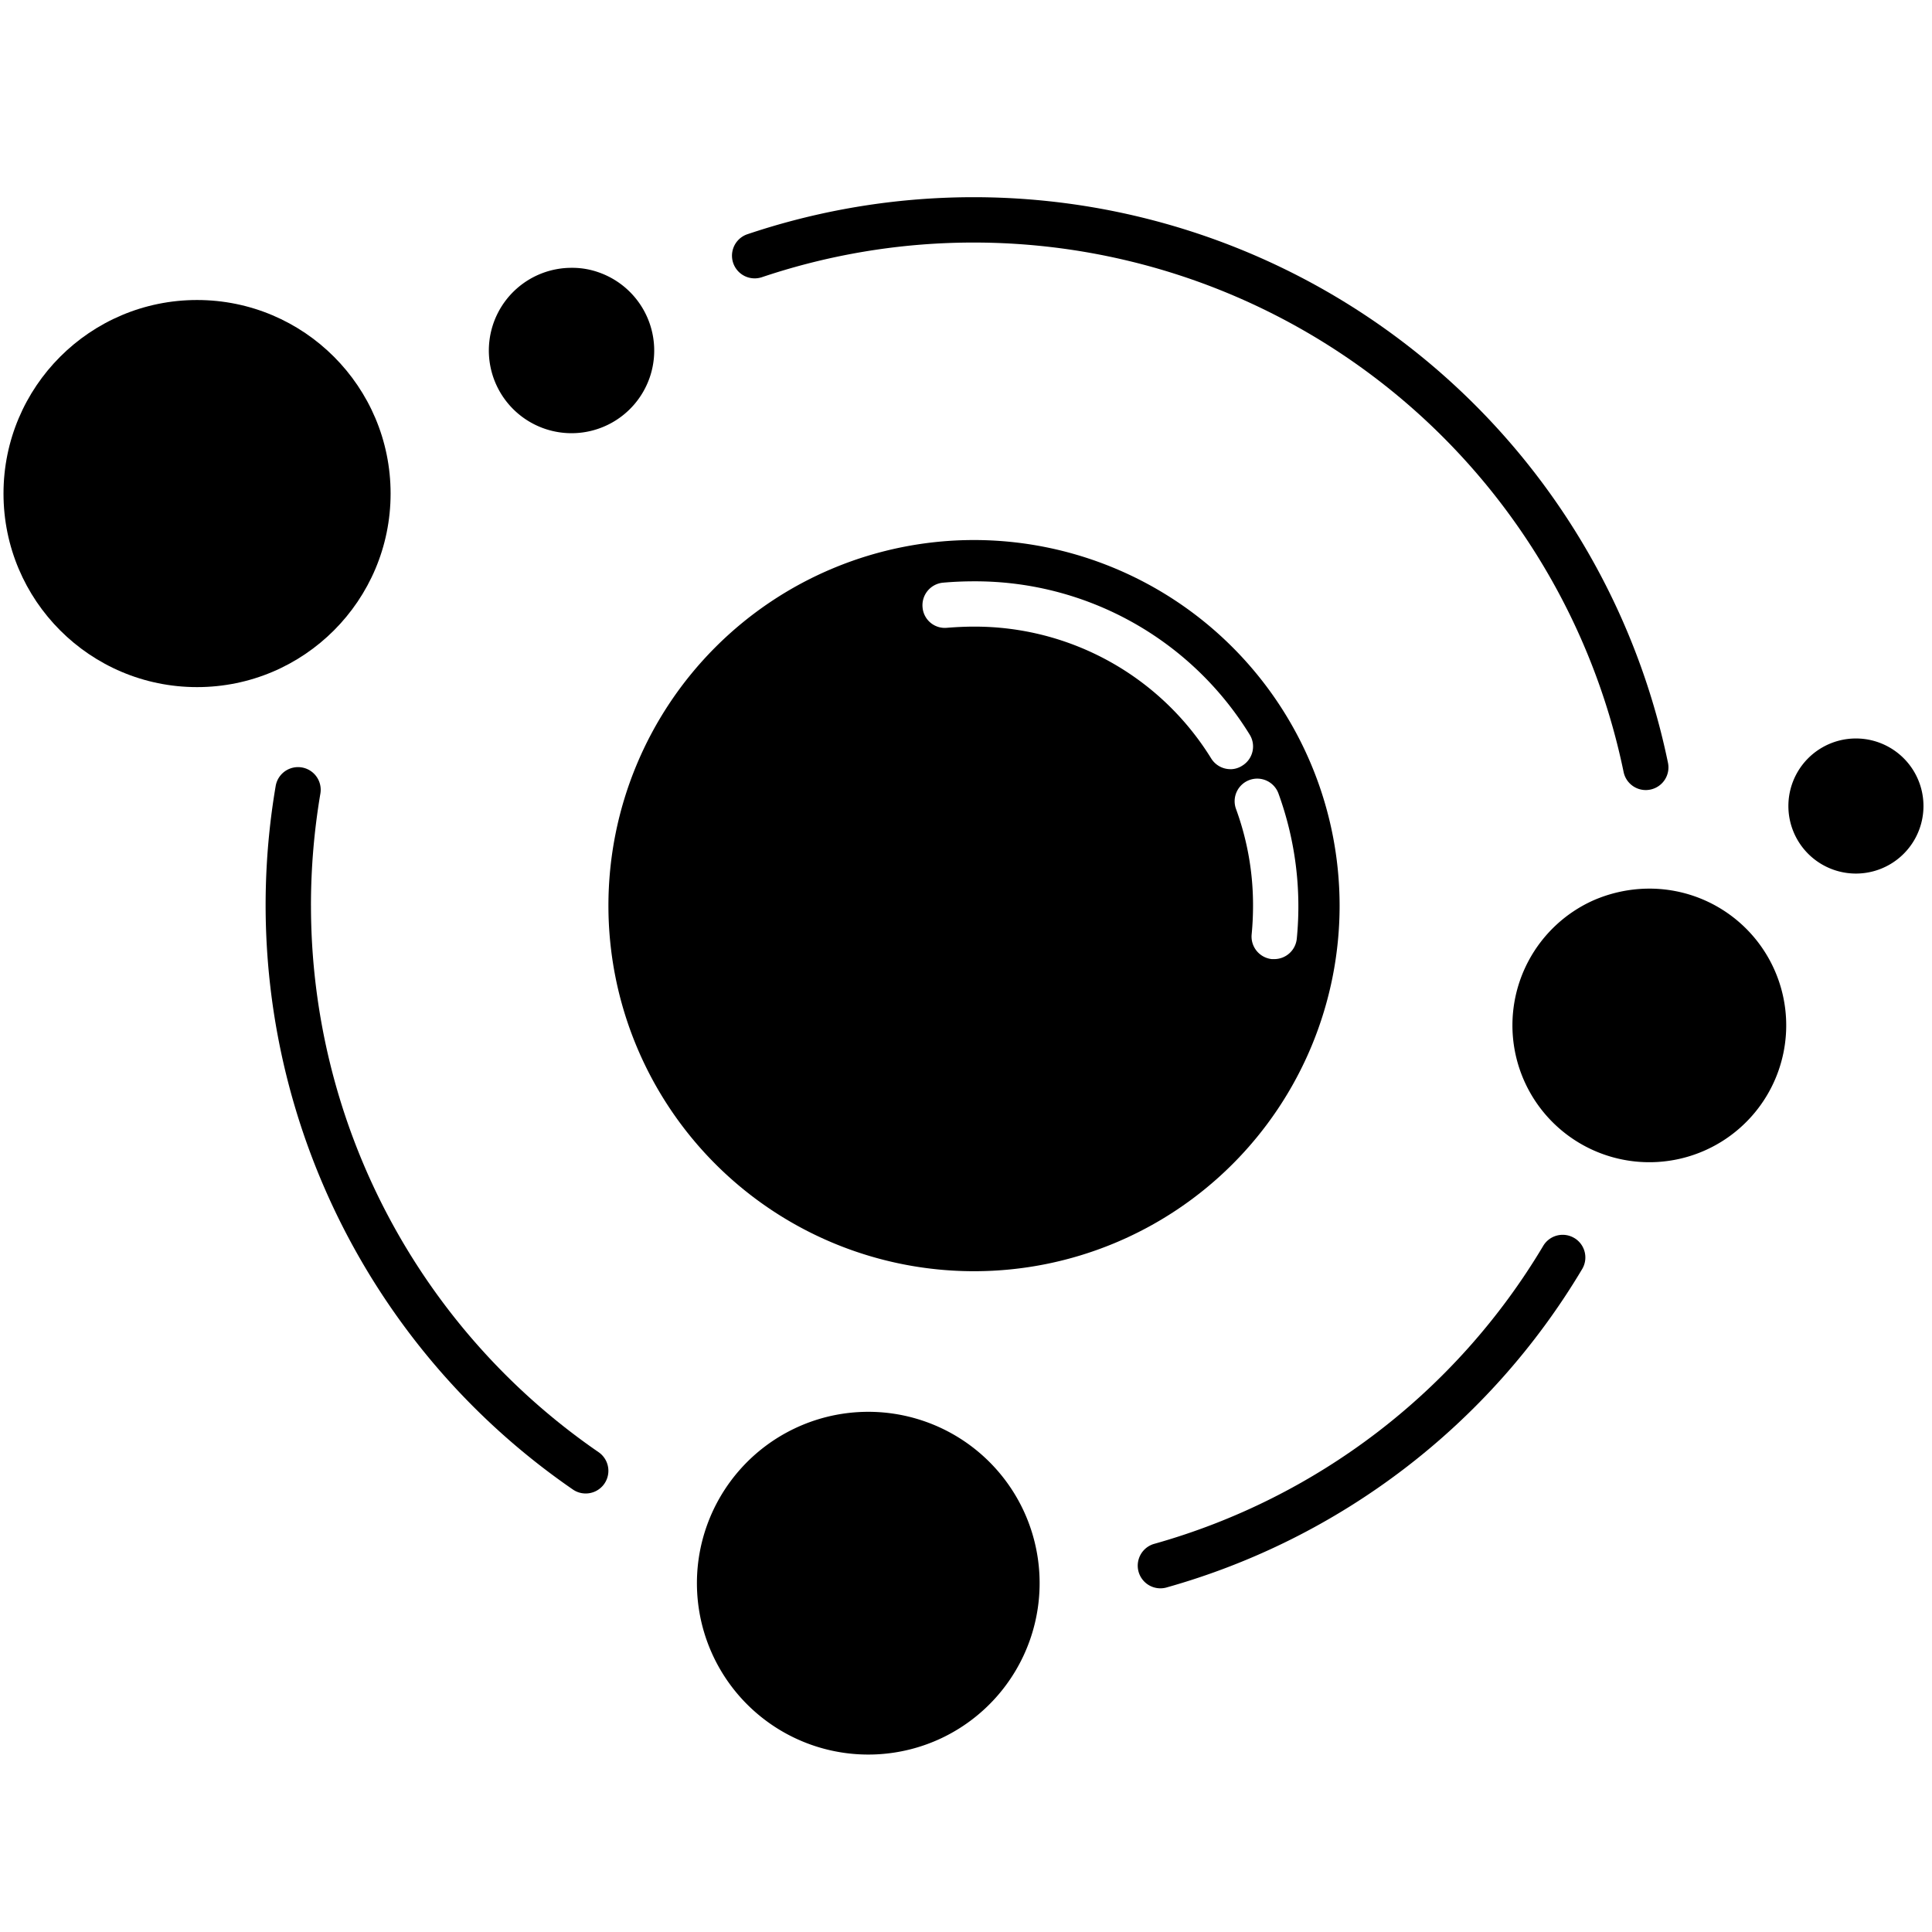
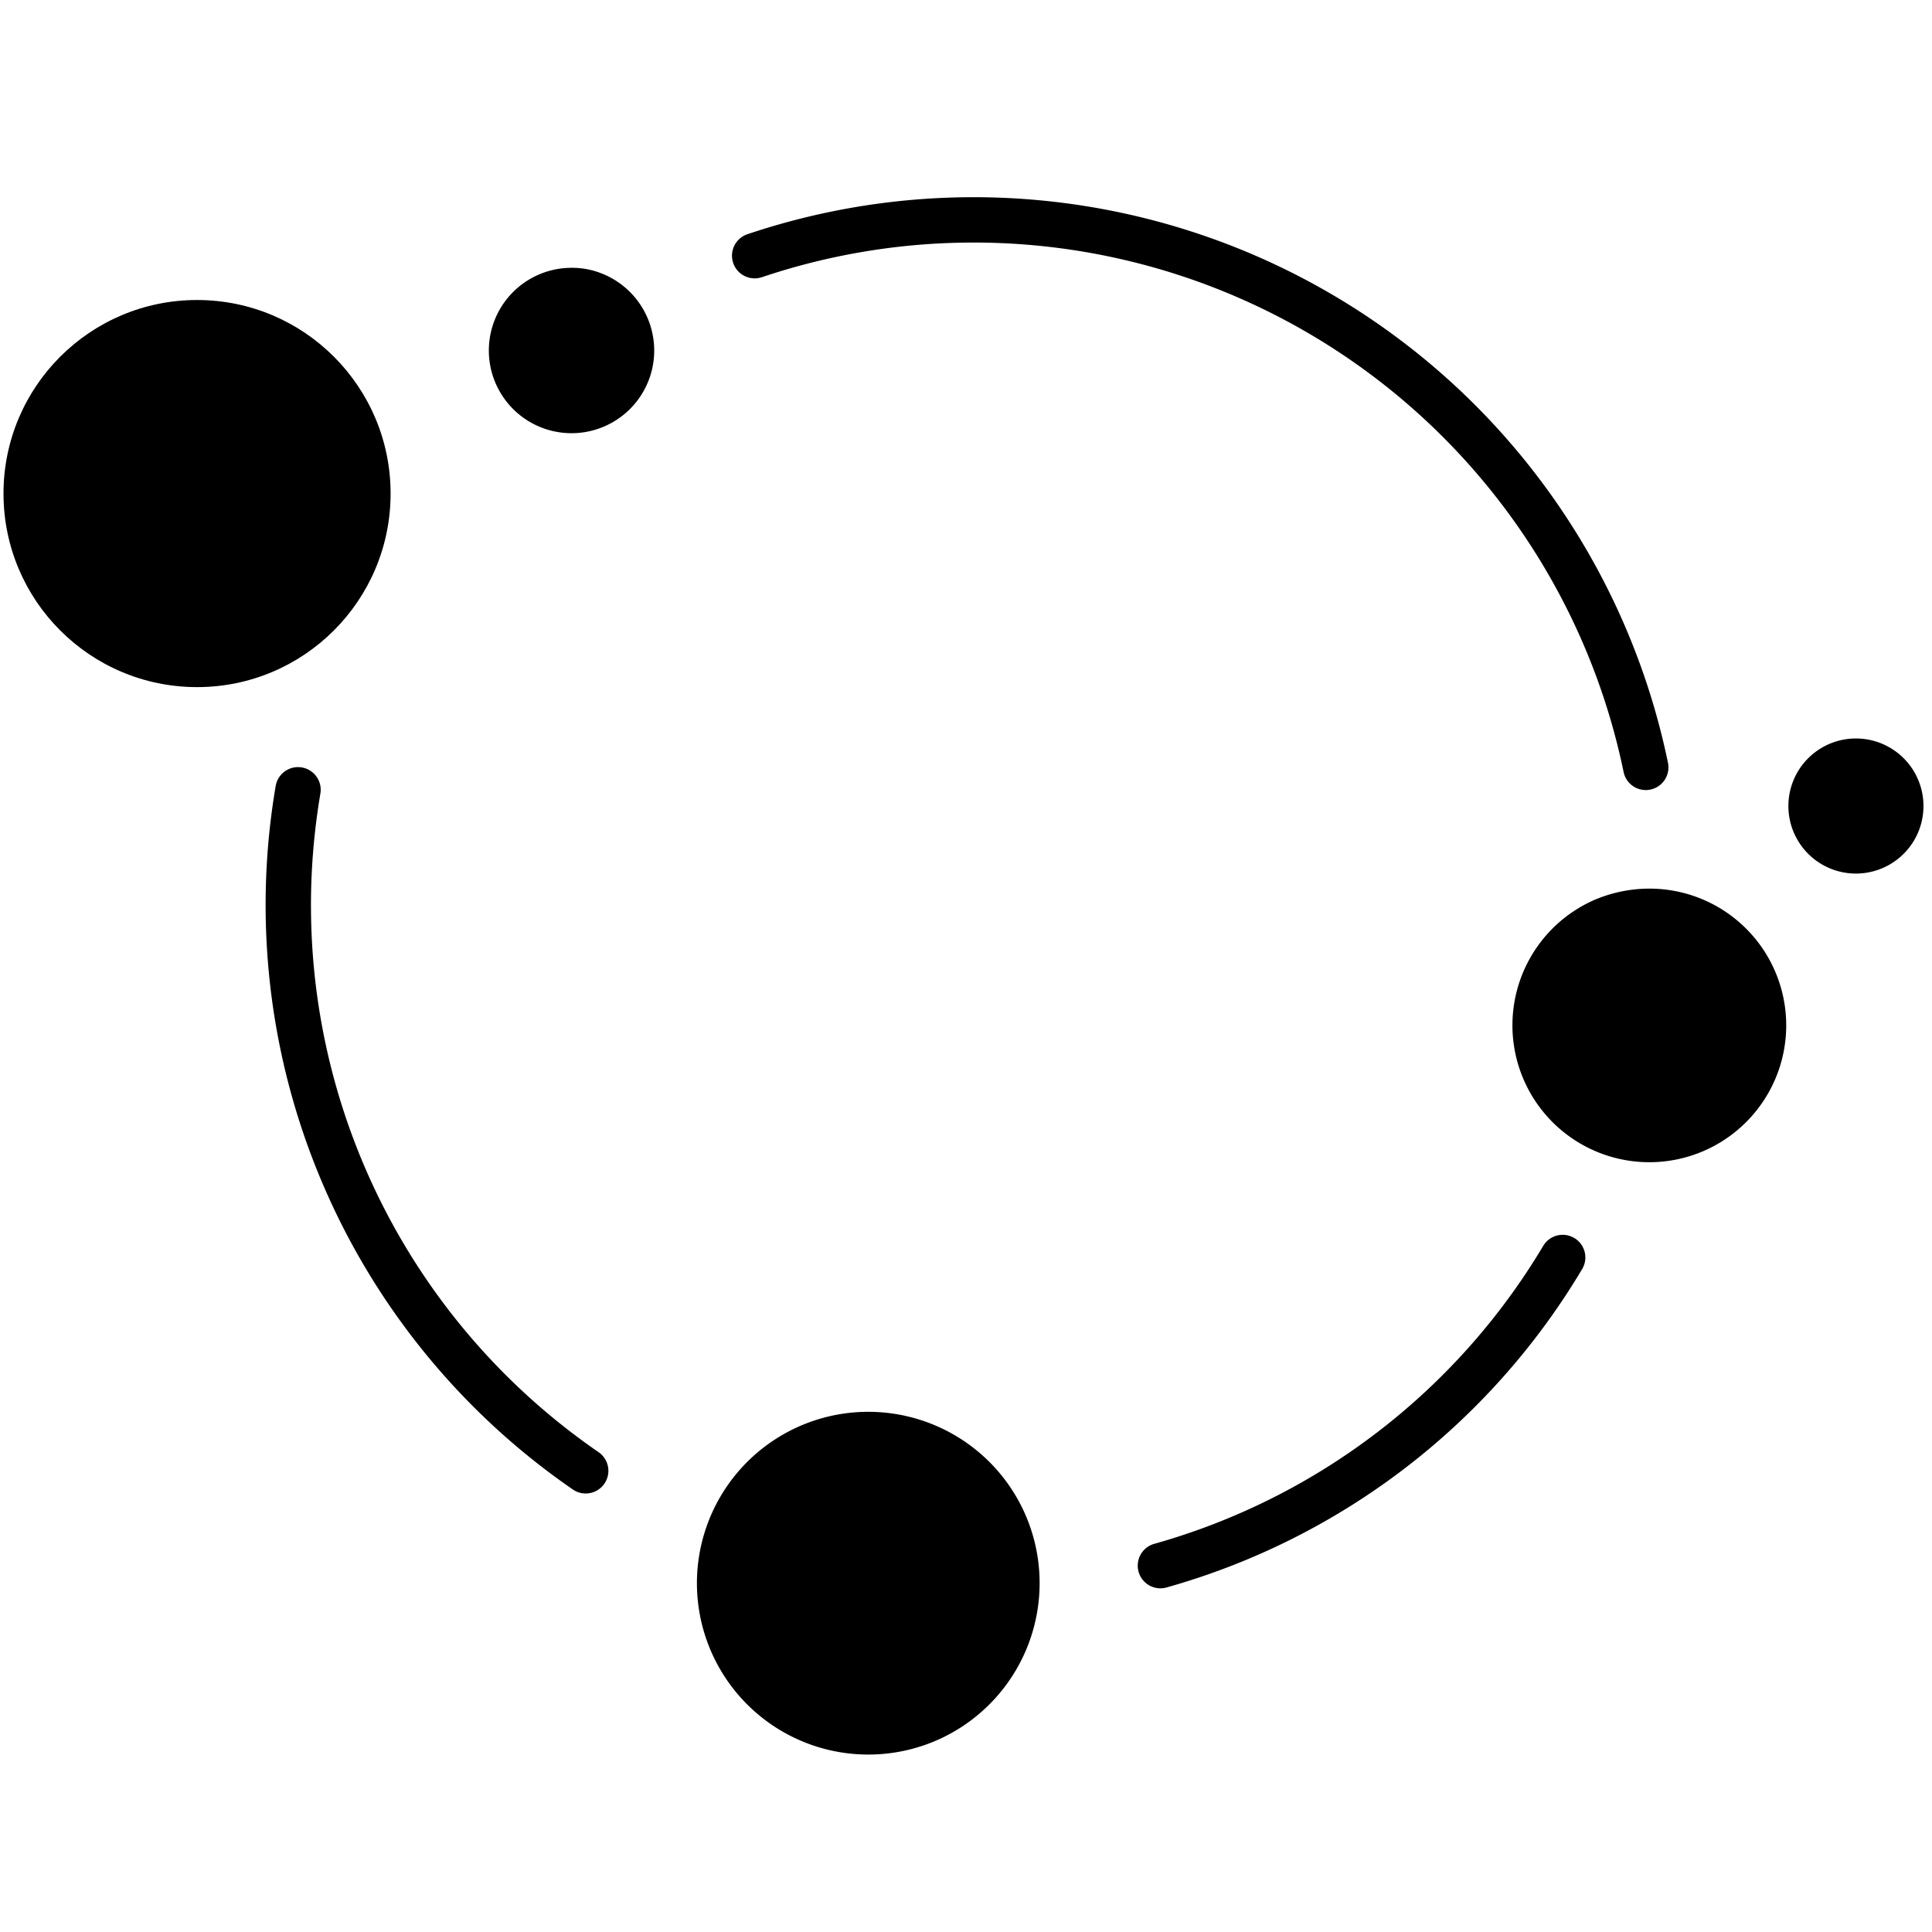
<svg xmlns="http://www.w3.org/2000/svg" width="500" height="500">
  <g id="Layer_1">
    <title>Layer 1</title>
    <g id="svg_2" transform="matrix(5.583 0 0 5.583 -19.941 -67.147)">
-       <path id="svg_1" d="m48.722,37.06a16.947,16.947 0 1 0 16.947,16.947a16.958,16.958 0 0 0 -16.947,-16.947zm11.883,10.622a1.051,1.051 0 0 1 -0.893,-0.504a12.878,12.878 0 0 0 -10.99,-6.104c-0.42,0 -0.83,0.021 -1.24,0.053a1.035,1.035 0 0 1 -1.145,-0.945a1.05,1.05 0 0 1 0.946,-1.145c0.473,-0.042 0.956,-0.063 1.439,-0.063a14.939,14.939 0 0 1 12.776,7.102a1.042,1.042 0 0 1 -0.336,1.44a1.013,1.013 0 0 1 -0.557,0.168l0,0zm2.028,8.804l-0.105,0a1.05,1.05 0 0 1 -0.935,-1.156q0.063,-0.662 0.063,-1.324a12.955,12.955 0 0 0 -0.788,-4.476a1.047,1.047 0 1 1 1.965,-0.725a15.292,15.292 0 0 1 0.851,6.735a1.05,1.05 0 0 1 -1.051,0.946l0,0z" />
      <path id="svg_2" d="m17.986,54.006a31.089,31.089 0 0 1 0.439,-5.204a1.051,1.051 0 0 0 -2.072,-0.353a32.89,32.89 0 0 0 13.772,32.622a1.038,1.038 0 0 0 0.595,0.186a1.05,1.05 0 0 0 0.597,-1.916a30.759,30.759 0 0 1 -13.33,-25.335z" />
      <path id="svg_3" d="m76.55,69.417a1.049,1.049 0 0 0 -1.442,0.361a30.641,30.641 0 0 1 -18.061,13.822a1.051,1.051 0 0 0 0.567,2.023a32.733,32.733 0 0 0 19.297,-14.766a1.05,1.05 0 0 0 -0.361,-1.441z" />
      <path id="svg_4" d="m38.861,24.886a30.769,30.769 0 0 1 39.972,22.924a1.05,1.05 0 0 0 1.028,0.84a1.072,1.072 0 0 0 0.212,-0.022a1.05,1.05 0 0 0 0.818,-1.239a32.87,32.87 0 0 0 -42.704,-24.494a1.051,1.051 0 0 0 0.674,1.99l0,-0z" />
      <path id="svg_5" d="m85.957,61.813a6.346,6.346 0 1 1 -8.552,-8.037a6.504,6.504 0 0 1 2.616,-0.557a6.339,6.339 0 0 1 5.936,8.594z" />
      <path id="svg_6" d="m47.241,92.586a7.944,7.944 0 1 1 3.751,-10.59a7.951,7.951 0 0 1 -3.751,10.59z" />
      <path id="svg_7" d="m33.677,29.558a3.833,3.833 0 1 1 -3.604,-5.116a3.658,3.658 0 0 1 1.282,0.221a3.839,3.839 0 0 1 2.322,4.896z" />
      <circle id="svg_8" r="8.972" cy="34.906" cx="12.706" />
      <path id="svg_9" d="m92.734,49.39a3.131,3.131 0 1 1 -6.262,0a3.131,3.131 0 0 1 6.262,0z" />
    </g>
  </g>
</svg>